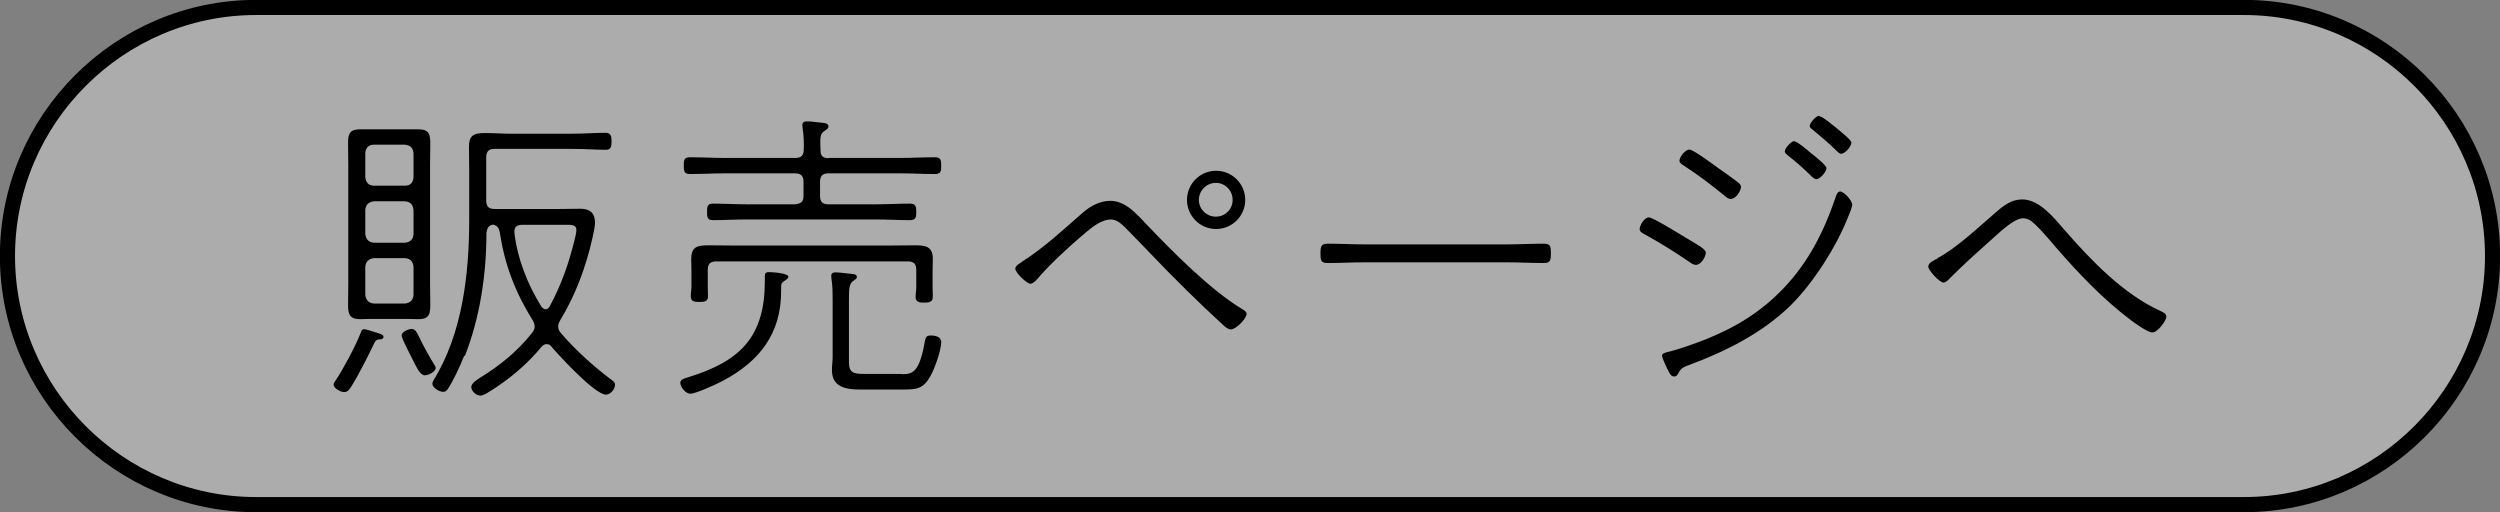
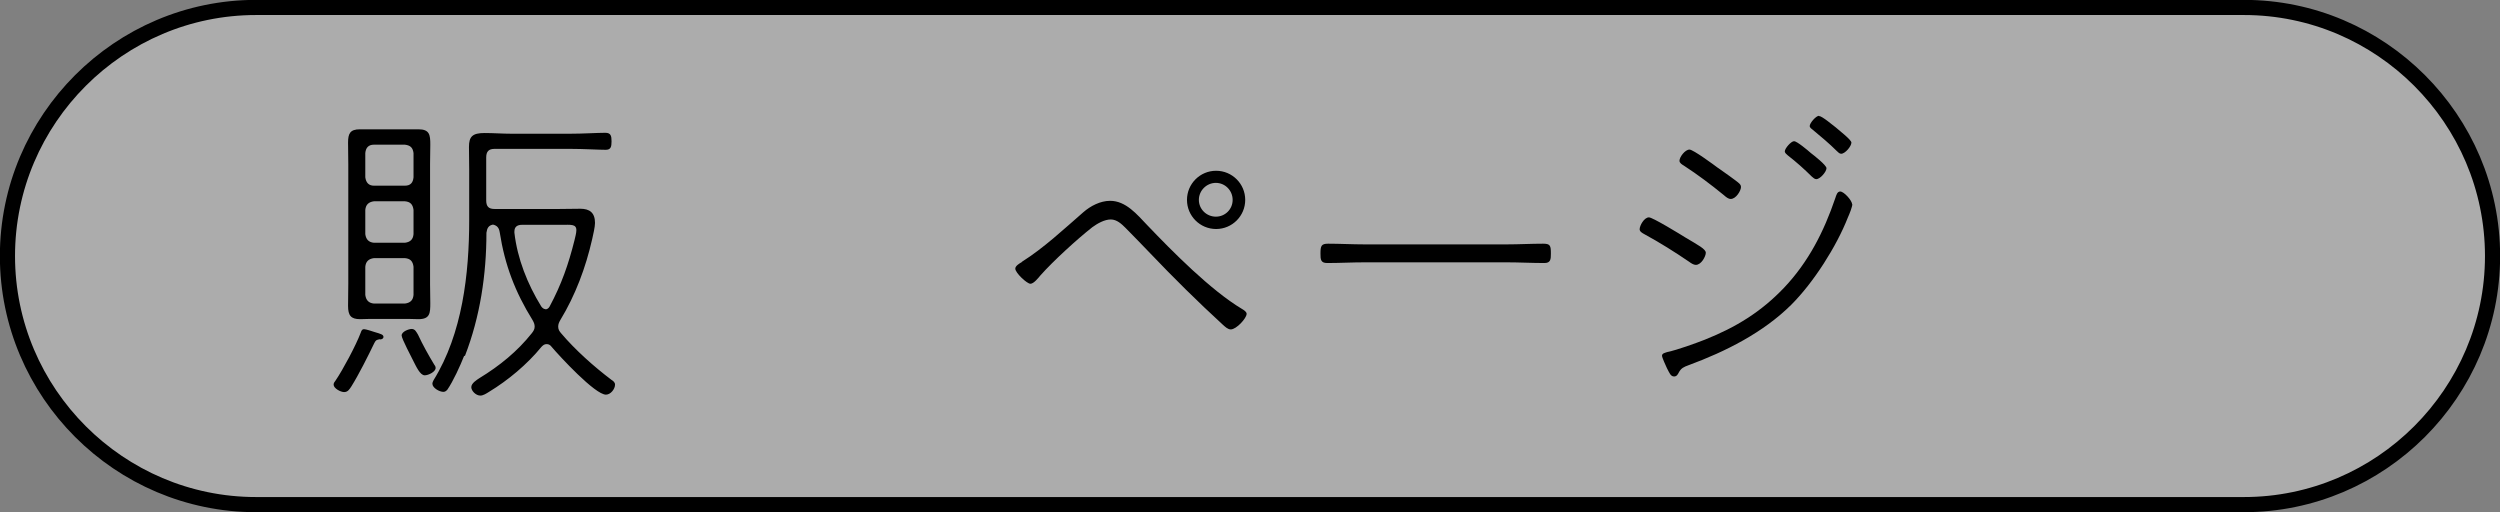
<svg xmlns="http://www.w3.org/2000/svg" id="_レイヤー_2" data-name="レイヤー 2" viewBox="0 0 107.31 21.98">
  <rect x="0" y="0" width="107.31" height="21.98" fill="#808080" stroke="none" />
  <defs>
    <style>
      .cls-1 {
        fill: #000;
      }

      .cls-1, .cls-2 {
        stroke-width: 0px;
      }

      .cls-3 {
        fill: none;
        stroke: #000;
        stroke-miterlimit: 10;
        stroke-width: .65px;
      }

      .cls-4 {
        opacity: .35;
      }

      .cls-2 {
        fill: #fff;
      }
    </style>
  </defs>
  <g id="text_photo" data-name="text&amp;amp;photo">
    <g class="cls-4">
      <path class="cls-2" d="M106.99,10.99c0,5.87-4.8,10.67-10.67,10.67H10.99C5.12,21.66.32,16.86.32,10.99S5.12.32,10.99.32h85.33c5.87,0,10.67,4.8,10.67,10.67Z" />
    </g>
    <g>
      <path class="cls-1" d="M16.31,14.56c-.15.03-.17.03-.24.16-.27.56-.67,1.36-.99,1.87-.08.12-.15.24-.31.24-.15,0-.45-.16-.45-.32,0-.07.04-.12.08-.17.32-.47.88-1.52,1.08-2.05.03-.08.05-.16.15-.16.08,0,.35.09.44.12.27.08.39.11.39.21,0,.08-.08.11-.15.11ZM18.46,12.18c0,.28.01.56.01.83,0,.43-.01.69-.51.69-.13,0-.27-.01-.4-.01h-1.71c-.13,0-.25.01-.39.01-.4,0-.52-.16-.52-.57,0-.32.01-.63.01-.95v-5.13c0-.31-.01-.63-.01-.93,0-.39.09-.57.51-.57h2.51c.48,0,.51.24.51.65,0,.29-.01.57-.01.85v5.13ZM17.75,6.57c-.03-.23-.13-.33-.37-.36h-1.33c-.23,0-.35.13-.37.36v1.04c.03.23.15.36.37.36h1.33c.24,0,.35-.13.37-.36v-1.04ZM16.05,8.64c-.23.03-.35.15-.37.37v1.04c.03.23.15.35.37.37h1.33c.24-.03.35-.15.37-.37v-1.04c-.03-.23-.13-.35-.37-.37h-1.33ZM16.05,11.08c-.23.03-.35.15-.37.37v1.21c.03.23.15.35.37.37h1.33c.24-.03.35-.15.37-.37v-1.21c-.03-.23-.13-.35-.37-.37h-1.33ZM17.94,14.36c.21.45.45.88.71,1.31.03.03.05.08.05.12,0,.17-.31.32-.47.32-.2,0-.37-.39-.48-.6-.08-.17-.51-.97-.51-1.11,0-.17.31-.28.43-.28.15,0,.2.13.27.24ZM19.92,15.28c-.16.41-.47,1.09-.72,1.45-.05.05-.09.09-.17.09-.17,0-.47-.17-.47-.35,0-.05.03-.11.05-.15,1.24-2,1.53-4.57,1.53-6.88v-2.16c0-.32-.01-.65-.01-.97,0-.45.15-.6.67-.6.39,0,.77.03,1.15.03h2.52c.56,0,1.17-.04,1.51-.04.24,0,.27.13.27.37,0,.23-.03.36-.25.36-.31,0-.96-.04-1.52-.04h-3.25c-.25,0-.36.11-.36.37v1.84c0,.27.11.37.36.37h2.76c.31,0,.61-.01.92-.01.4,0,.63.17.63.61,0,.17-.08.51-.12.69-.28,1.23-.72,2.41-1.37,3.48-.05.09-.09.17-.09.28,0,.12.05.2.13.29.6.71,1.41,1.43,2.15,1.99.08.05.16.11.16.21,0,.19-.19.43-.39.43-.47,0-1.99-1.65-2.33-2.05-.05-.07-.12-.12-.21-.12-.11,0-.16.05-.23.12-.61.75-1.44,1.44-2.25,1.93-.11.07-.25.16-.37.16-.2,0-.39-.21-.39-.36,0-.17.23-.31.35-.39.87-.53,1.63-1.15,2.25-1.93.07-.09.12-.17.12-.28s-.04-.19-.09-.28c-.75-1.21-1.19-2.36-1.41-3.77-.03-.19-.11-.29-.29-.33-.2.04-.25.16-.28.35,0,1.79-.27,3.6-.92,5.28ZM23.4,13.28c.09,0,.15-.05.19-.12.51-.95.81-1.81,1.07-2.85.03-.13.08-.31.08-.43,0-.27-.24-.23-.64-.23h-1.69c-.19,0-.33.07-.33.29v.05c.13,1.12.56,2.2,1.15,3.16.05.07.11.12.19.12Z" />
-       <path class="cls-1" d="M33.53,12.26v.23c0,1.83-.92,3.01-2.49,3.85-.24.13-1.17.56-1.41.56-.2,0-.43-.29-.43-.47,0-.15.21-.2.35-.24,2.23-.69,3.28-1.73,3.28-4.13v-.17c0-.13.01-.21.17-.21.13,0,.84.04.84.2,0,.08-.13.15-.19.19-.09.07-.11.09-.12.2ZM35.56,6.78h3.04c.52,0,1.03-.03,1.53-.03.25,0,.27.12.27.36,0,.23-.01.36-.27.36-.51,0-1.01-.03-1.53-.03h-3.04c-.25,0-.36.11-.36.36v.6c0,.27.11.37.36.37h2.05c.49,0,.97-.03,1.45-.03.25,0,.27.13.27.35s-.01.36-.27.36c-.48,0-.96-.03-1.45-.03h-5.56c-.49,0-.97.03-1.45.03-.24,0-.25-.13-.25-.36,0-.21.01-.35.25-.35.48,0,.96.03,1.45.03h2.07c.27-.03.37-.11.37-.37v-.6c0-.25-.11-.36-.37-.36h-2.99c-.51,0-1.01.03-1.53.03-.24,0-.25-.15-.25-.35,0-.25.01-.37.27-.37.51,0,1.01.03,1.52.03h2.99c.27,0,.37-.11.37-.37.01-.31,0-.59-.05-.91,0-.04-.01-.09-.01-.13,0-.13.09-.16.2-.16.13,0,.25.01.37.03.29.04.55.01.55.19,0,.09-.07.12-.17.19-.2.13-.19.29-.17.84,0,.25.12.33.36.33ZM30.75,11.22c-.27,0-.37.11-.37.37v.73c0,.11.01.28.01.41,0,.23-.2.23-.37.23-.27,0-.37-.04-.37-.27,0-.13.03-.25.03-.37v-.67c0-.2-.01-.35-.01-.52,0-.53.24-.6.73-.6.41,0,.83.01,1.23.01h6.43c.4,0,.79-.01,1.19-.01.45,0,.79.03.79.57,0,.19-.01.36-.01.55v.68c0,.09.01.27.01.39,0,.21-.09.27-.37.27-.17,0-.37-.01-.37-.24,0-.12.03-.29.03-.4v-.76c0-.27-.11-.37-.37-.37h-8.18ZM38.68,16.06c.43,0,.76.01,1-1.31.04-.23.05-.35.27-.35.19,0,.45.05.45.28,0,.36-.27,1.11-.45,1.44-.32.59-.61.6-1.24.6h-1.81c-.6,0-1.19-.11-1.19-.83,0-.2.03-.39.03-.57v-2.43c0-.31,0-.61-.05-.92,0-.04-.01-.09-.01-.13,0-.11.08-.15.17-.15.13,0,.57.05.72.07.08.01.21.01.21.13,0,.08-.08.11-.13.15-.2.12-.21.35-.21.85v2.65c0,.48.21.51.69.51h1.56Z" />
      <path class="cls-1" d="M43.86,11.24c.95-.6,1.8-1.4,2.64-2.13.31-.27.73-.49,1.15-.49.68,0,1.16.59,1.59,1.04,1.08,1.13,2.73,2.8,4.07,3.6.07.04.2.12.2.21,0,.19-.44.67-.68.67-.13,0-.25-.12-.35-.21-1.08-.99-2.11-2.01-3.12-3.07-.35-.36-.69-.72-1.05-1.08-.16-.16-.37-.36-.63-.36-.27,0-.57.17-.79.33-.65.51-1.68,1.45-2.23,2.07-.09.11-.29.36-.43.36-.15,0-.65-.47-.65-.65,0-.12.19-.23.28-.28ZM53.45,8.58c0,.69-.56,1.25-1.25,1.25s-1.25-.56-1.25-1.25.56-1.25,1.25-1.25,1.25.56,1.25,1.25ZM51.46,8.58c0,.4.33.72.73.72s.72-.32.72-.72-.32-.73-.72-.73-.73.33-.73.73Z" />
      <path class="cls-1" d="M64.68,10.49c.52,0,1.04-.03,1.56-.03.31,0,.33.09.33.43,0,.24-.01.4-.28.4-.55,0-1.08-.03-1.61-.03h-6.11c-.53,0-1.07.03-1.6.03-.28,0-.29-.15-.29-.4,0-.33.03-.43.33-.43.49,0,1.04.03,1.56.03h6.11Z" />
      <path class="cls-1" d="M72.37,10.21c.52.31.85.48.85.64,0,.15-.19.52-.43.52-.09,0-.2-.07-.28-.13-.63-.43-1.27-.83-1.93-1.19-.09-.05-.2-.11-.2-.21,0-.15.19-.51.4-.51.16,0,1.35.73,1.59.88ZM79.51,8.76c0,.12-.13.44-.19.57-.49,1.25-1.47,2.79-2.43,3.75-1.21,1.2-2.82,2.01-4.42,2.6-.19.07-.31.12-.41.31-.04.08-.09.17-.2.17-.15,0-.2-.15-.31-.36-.04-.09-.21-.45-.21-.53,0-.11.15-.13.23-.16.43-.09,1.2-.37,1.61-.53,1.33-.53,2.41-1.19,3.4-2.23,1.05-1.11,1.71-2.41,2.2-3.85.04-.12.08-.28.21-.28.16,0,.51.39.51.55ZM73.75,7.21c.13.09.84.59.91.67.04.04.07.08.07.15,0,.15-.21.51-.44.51-.11,0-.21-.09-.29-.16-.55-.45-1.12-.88-1.72-1.27-.08-.05-.19-.11-.19-.21,0-.16.24-.48.43-.48.16,0,1.04.65,1.24.8ZM77.01,6.06c.12,0,.6.4.72.51.12.09.67.52.67.65,0,.15-.27.47-.44.47-.08,0-.13-.07-.19-.11-.32-.32-.67-.63-1.03-.91-.05-.04-.13-.11-.13-.17,0-.13.27-.44.4-.44ZM78.08,4.98c.13,0,.6.4.72.49.12.11.67.53.67.65,0,.16-.27.48-.44.48-.08,0-.13-.07-.19-.12-.32-.32-.67-.61-1.03-.91-.04-.03-.13-.09-.13-.16,0-.13.27-.44.4-.44Z" />
-       <path class="cls-1" d="M83.16,11.08c.75-.37,1.84-1.39,2.49-1.95.33-.29.68-.57,1.15-.57.73,0,1.35.77,1.79,1.28,1.16,1.33,2.55,2.79,4.17,3.52.09.04.23.11.23.23,0,.16-.36.68-.61.68-.19,0-.76-.41-.92-.53-1.2-.91-2.23-1.99-3.21-3.12-.23-.27-.85-1.01-1.12-1.17-.09-.05-.2-.08-.29-.08-.4,0-1.01.61-1.4.95-.57.51-1.15,1.03-1.69,1.57-.07.07-.21.24-.33.24-.16,0-.65-.52-.65-.69,0-.16.24-.27.41-.35Z" />
    </g>
    <path class="cls-3" d="M106.99,10.99c0,5.87-4.8,10.67-10.67,10.67H10.99C5.12,21.66.32,16.86.32,10.99S5.12.32,10.99.32h85.33c5.87,0,10.67,4.8,10.67,10.67Z" />
  </g>
</svg>